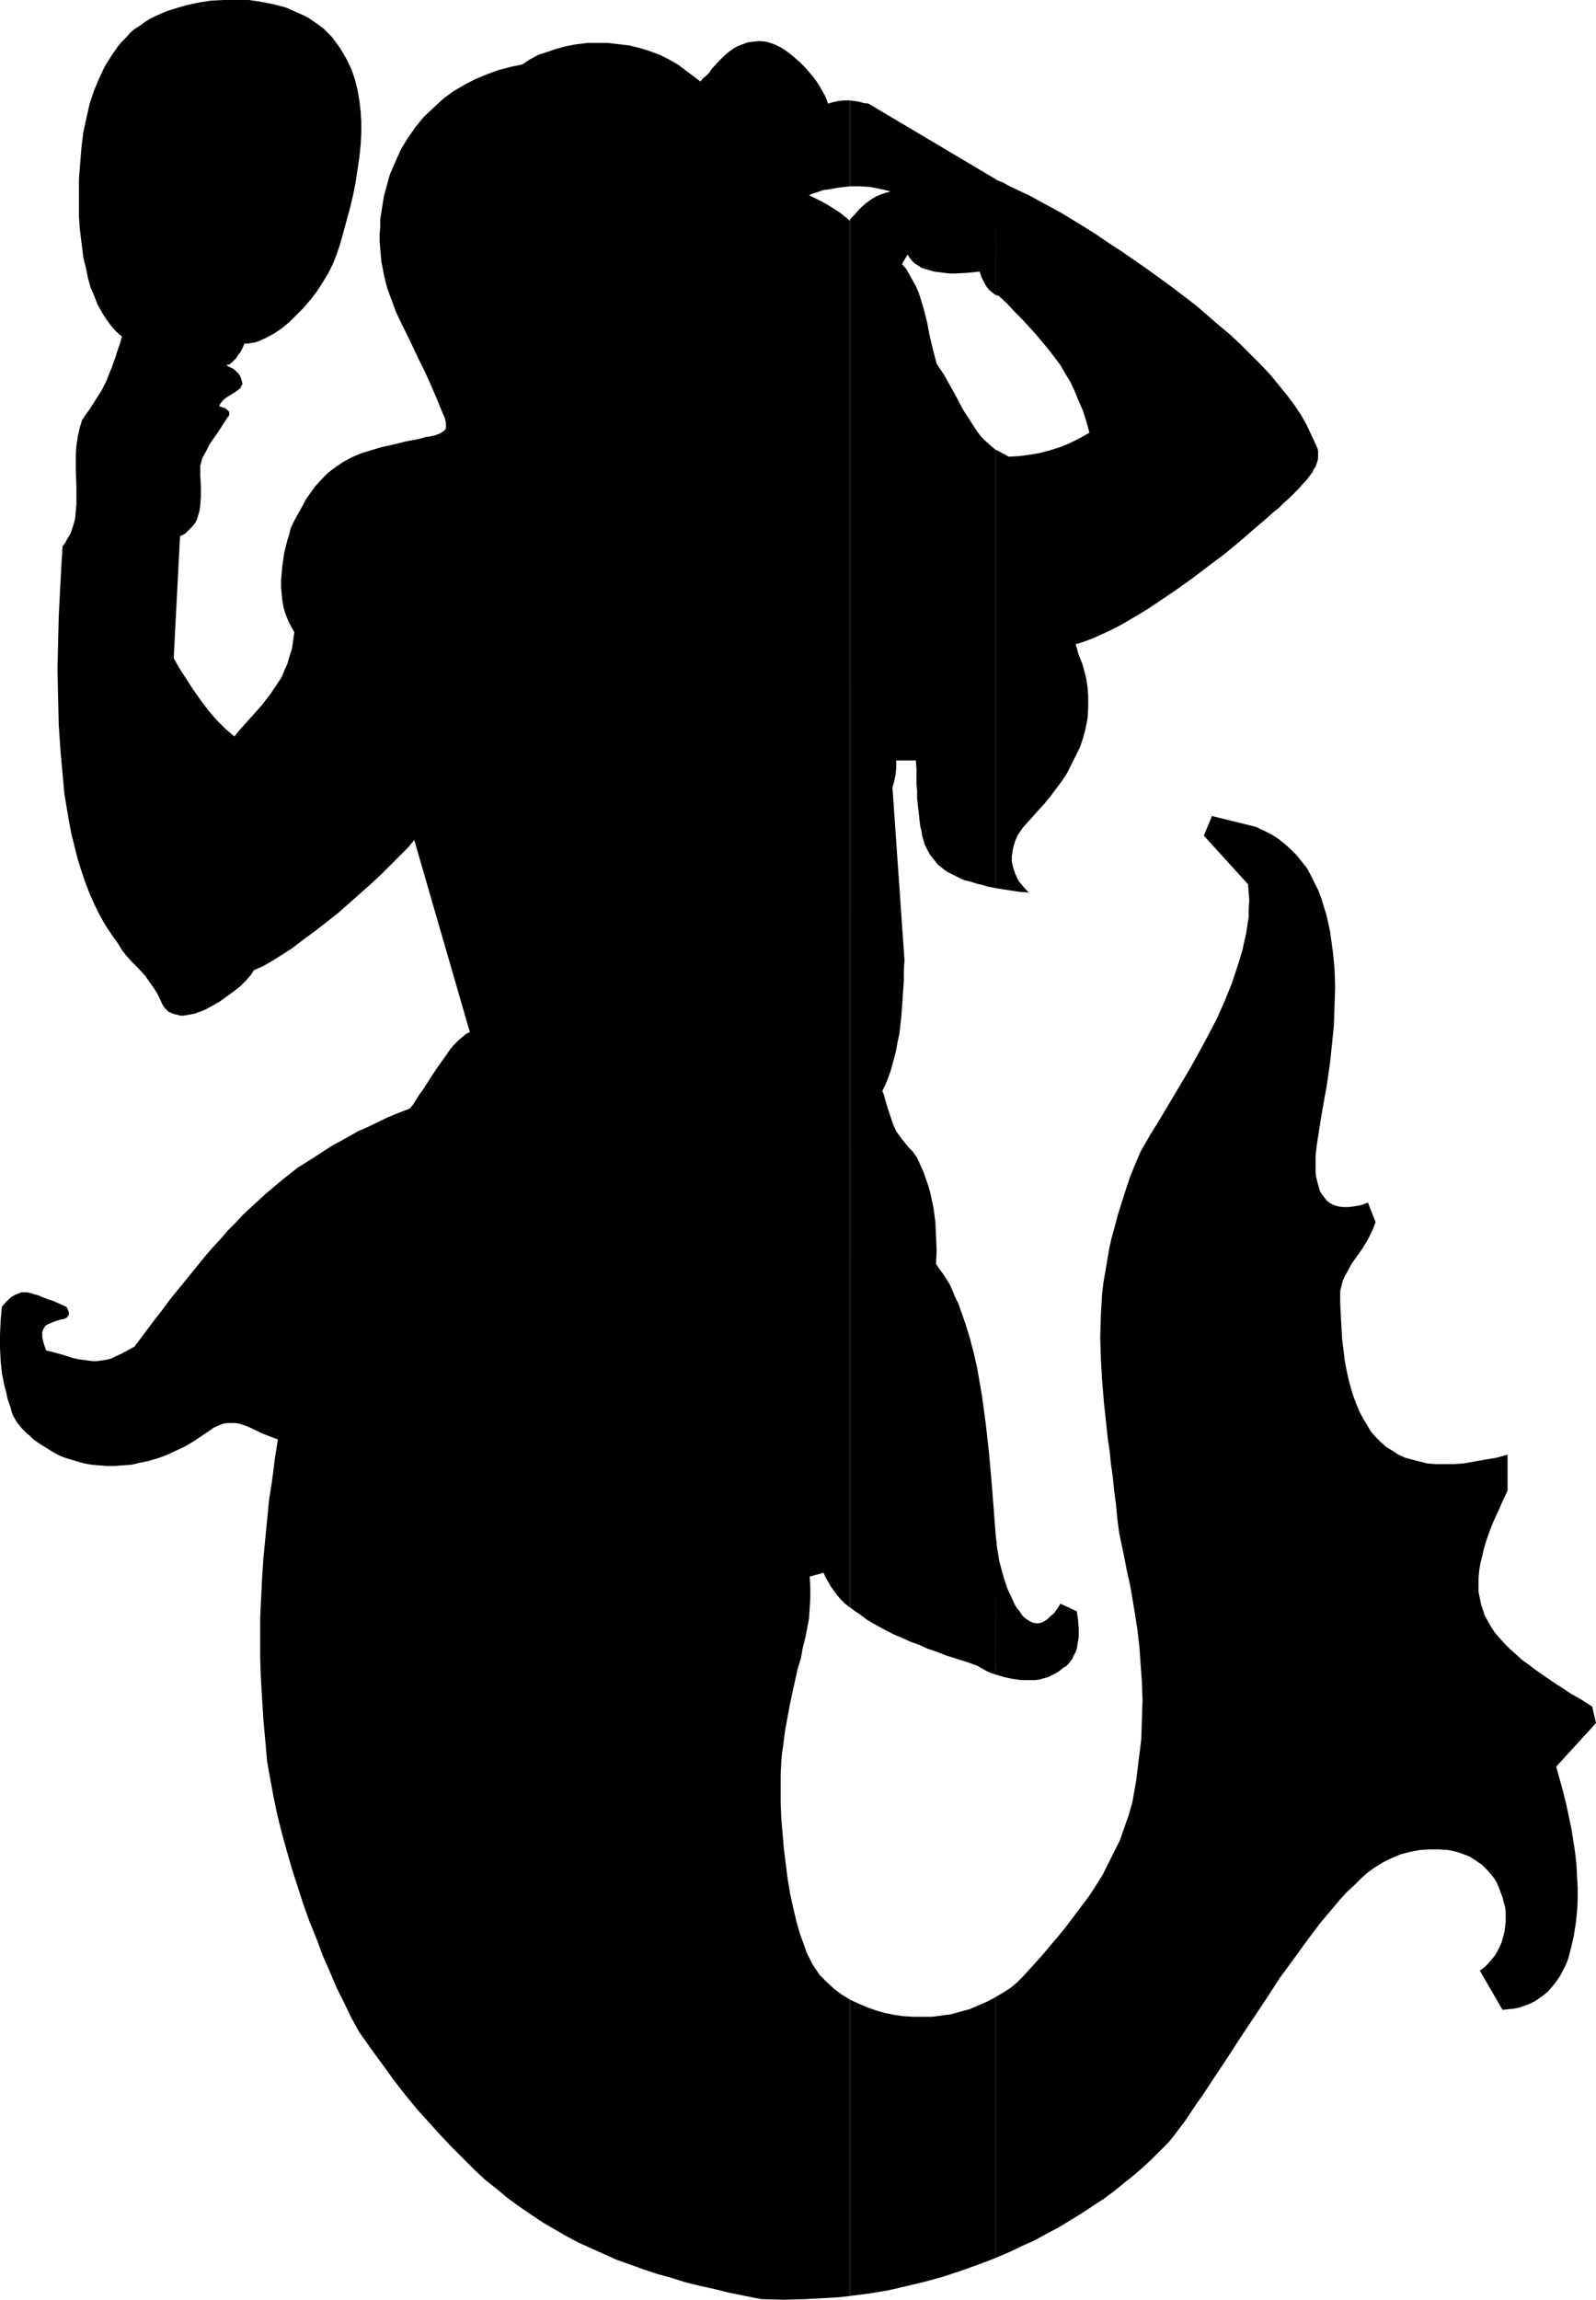
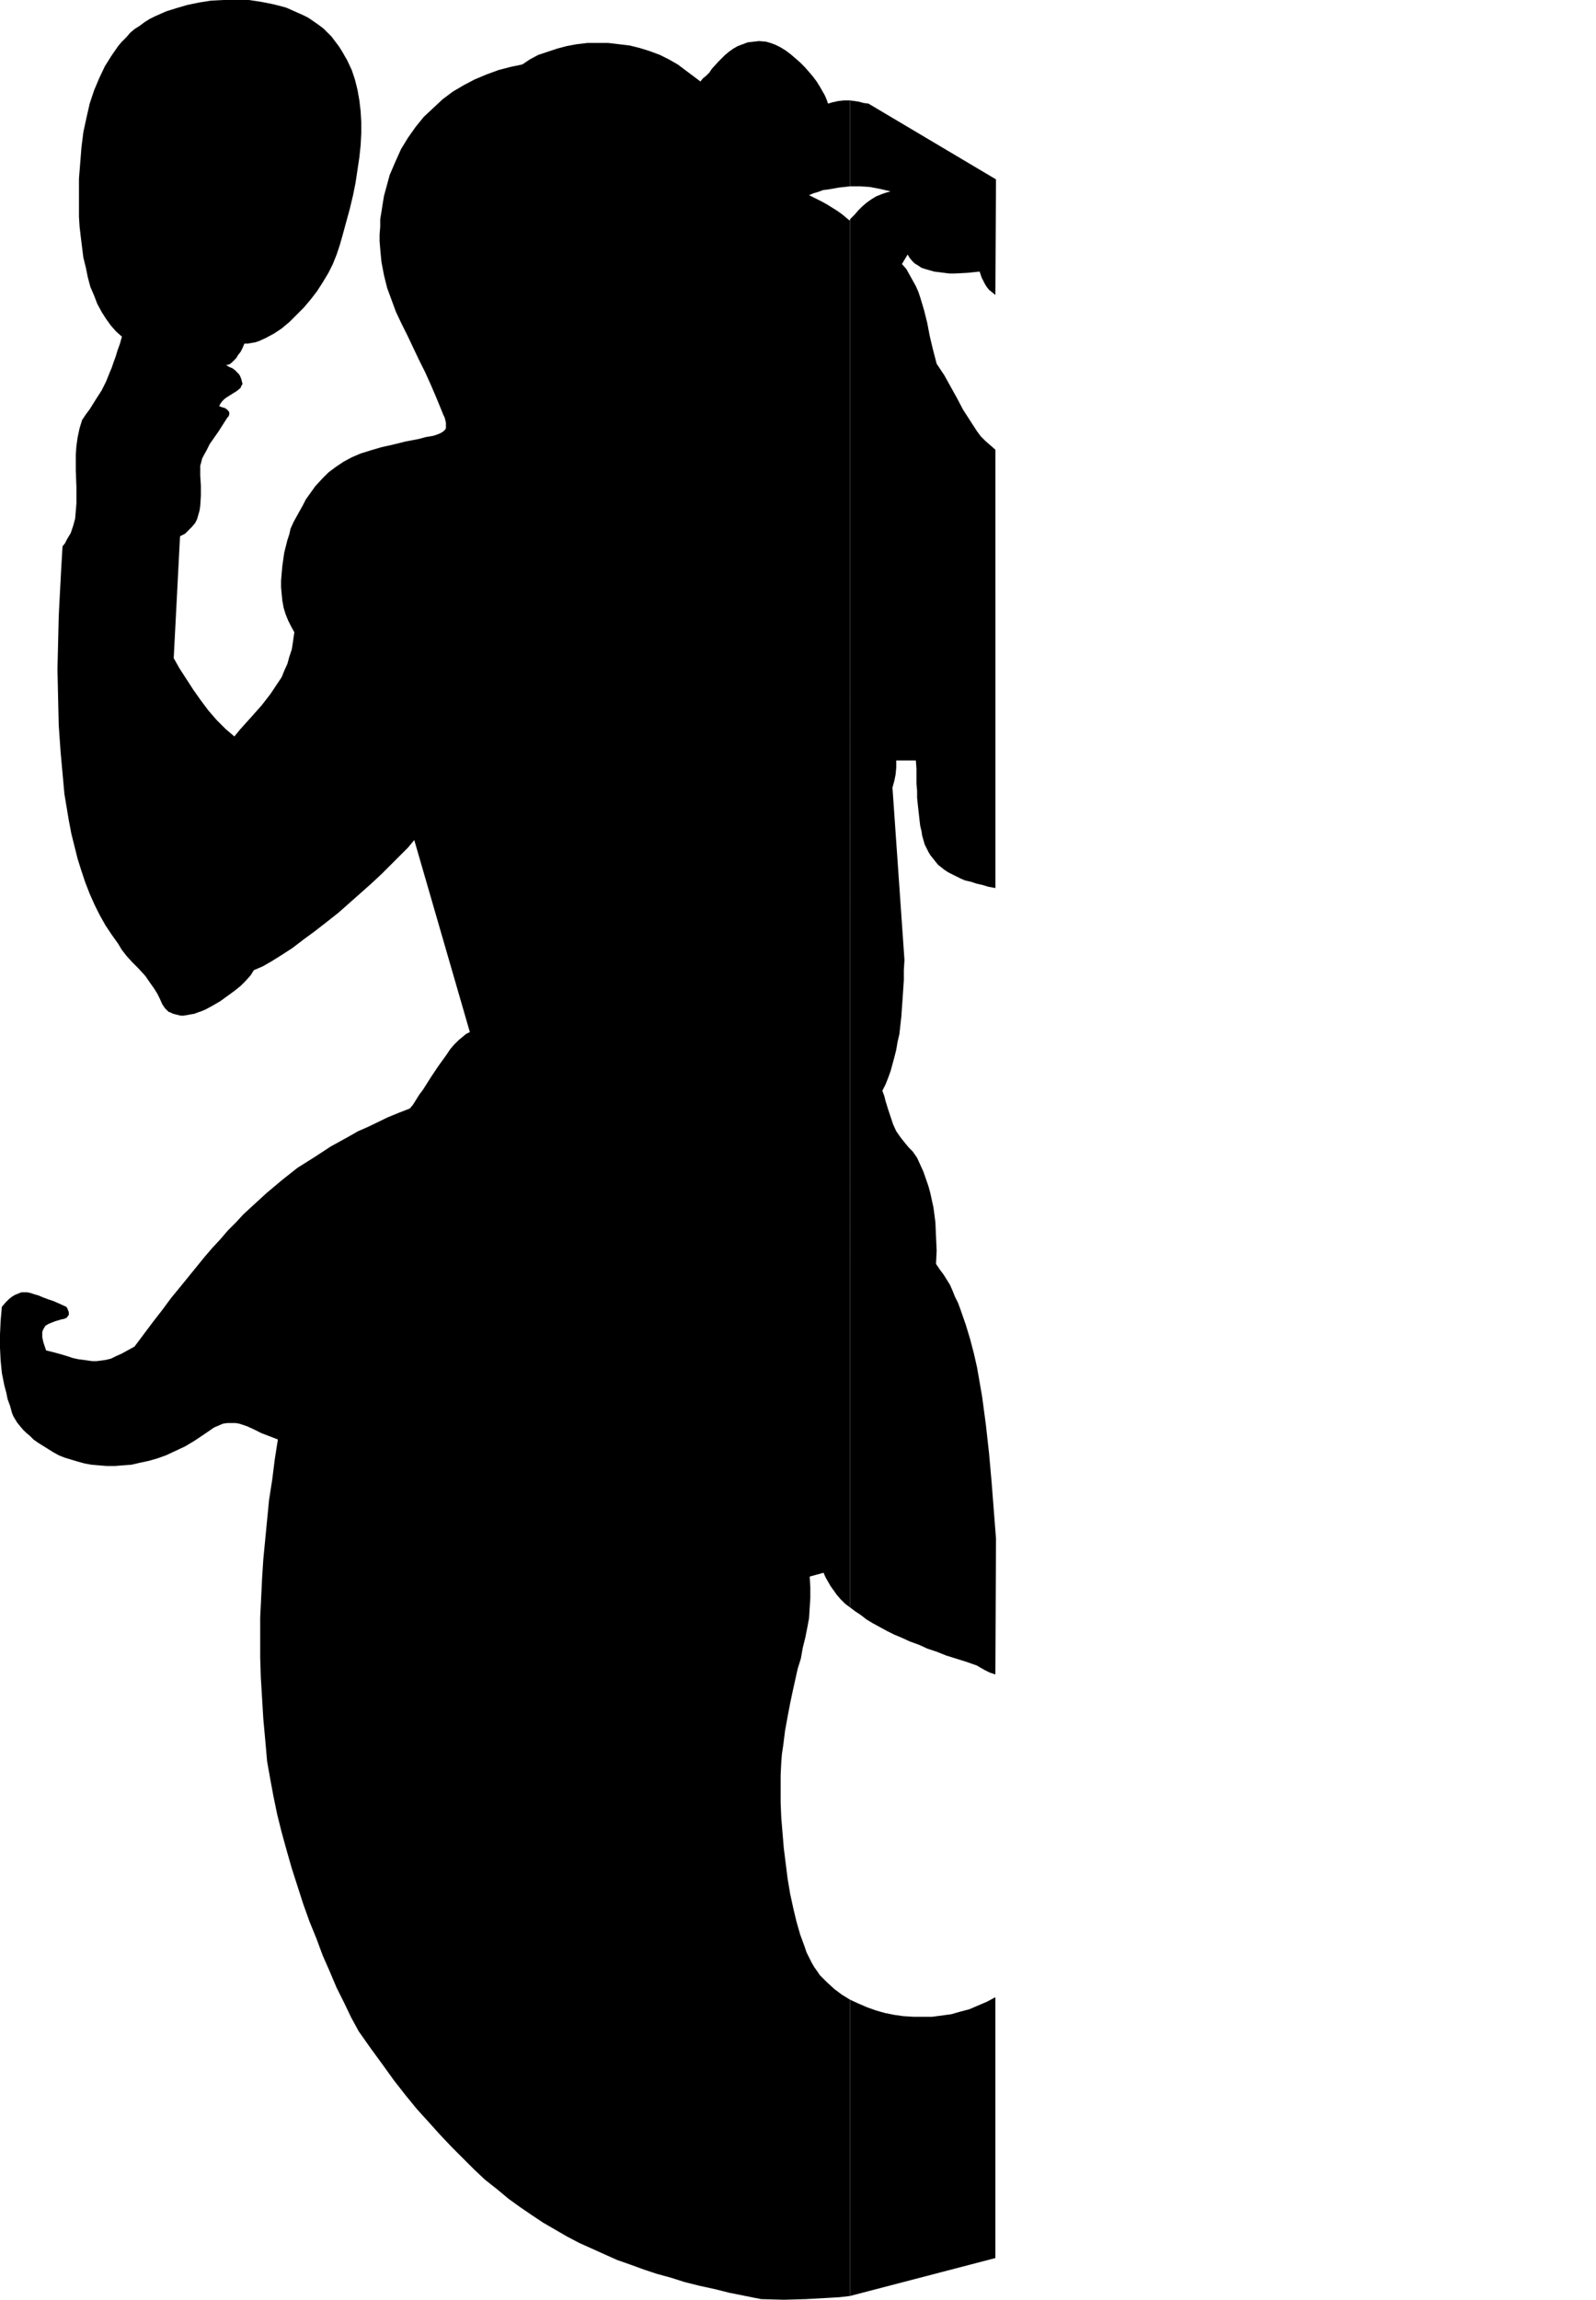
<svg xmlns="http://www.w3.org/2000/svg" xmlns:ns1="http://sodipodi.sourceforge.net/DTD/sodipodi-0.dtd" xmlns:ns2="http://www.inkscape.org/namespaces/inkscape" version="1.0" width="108.055mm" height="155.668mm" id="svg6" ns1:docname="Mermaid 1.wmf">
  <ns1:namedview id="namedview6" pagecolor="#ffffff" bordercolor="#000000" borderopacity="0.25" ns2:showpageshadow="2" ns2:pageopacity="0.0" ns2:pagecheckerboard="0" ns2:deskcolor="#d1d1d1" ns2:document-units="mm" />
  <defs id="defs1">
    <pattern id="WMFhbasepattern" patternUnits="userSpaceOnUse" width="6" height="6" x="0" y="0" />
  </defs>
-   <path style="fill:#000000;fill-opacity:1;fill-rule:evenodd;stroke:none" d="m 254.702,510.951 v 66.737 l 3.394,-1.454 3.394,-1.616 3.232,-1.454 3.232,-1.778 3.071,-1.616 2.909,-1.778 2.909,-1.778 2.909,-1.939 2.747,-1.778 2.586,-1.939 2.586,-2.101 2.424,-1.939 2.424,-2.101 2.263,-2.101 2.101,-2.101 2.101,-2.101 1.455,-1.778 1.455,-1.939 1.455,-1.939 2.909,-4.363 1.616,-2.262 3.071,-4.686 3.232,-4.848 3.232,-5.009 6.788,-10.18 3.232,-5.009 3.555,-4.848 3.394,-4.686 3.394,-4.525 1.778,-2.101 1.778,-2.101 1.616,-1.939 1.778,-1.939 1.778,-1.616 1.778,-1.778 1.616,-1.454 1.778,-1.293 2.101,-1.293 2.263,-1.131 2.263,-0.97 2.424,-0.646 2.586,-0.485 2.424,-0.162 h 2.424 l 2.424,0.162 2.263,0.485 2.263,0.808 1.131,0.485 0.97,0.646 0.97,0.646 0.97,0.646 0.808,0.808 0.808,0.808 0.808,0.97 0.808,0.97 0.646,1.131 0.485,1.131 0.485,1.293 0.485,1.293 0.323,1.293 0.323,1.131 0.162,1.293 v 1.293 1.293 l -0.162,1.293 -0.162,1.293 -0.323,1.131 -0.323,1.293 -0.485,1.131 -0.646,1.293 -0.646,1.131 -0.808,0.97 -0.97,1.131 -0.97,0.97 -1.131,0.808 5.818,10.019 1.616,-0.162 1.455,-0.162 1.455,-0.323 1.293,-0.485 1.293,-0.485 1.293,-0.646 1.131,-0.808 1.131,-0.808 0.97,-0.808 0.97,-1.131 0.808,-0.97 0.808,-1.131 0.808,-1.293 0.646,-1.293 0.646,-1.293 0.485,-1.293 0.808,-3.07 0.646,-2.909 0.485,-3.07 0.323,-3.07 0.162,-2.909 v -3.07 l -0.162,-3.07 -0.162,-2.909 -0.323,-3.07 -0.485,-3.07 -0.485,-3.07 -0.646,-3.07 -0.646,-3.07 -0.808,-3.232 -1.778,-6.464 10.182,-11.15 -0.97,-4.201 -2.747,-1.778 -2.586,-1.454 -2.424,-1.616 -2.263,-1.454 -2.101,-1.454 -2.101,-1.454 -1.939,-1.454 -1.778,-1.293 -1.616,-1.454 -1.455,-1.293 -1.455,-1.454 -1.293,-1.454 -1.131,-1.293 -0.97,-1.454 -0.808,-1.454 -0.808,-1.454 -0.485,-1.454 -0.485,-1.454 -0.323,-1.616 -0.323,-1.616 v -1.778 -1.616 l 0.162,-1.939 0.323,-1.939 0.485,-1.939 0.485,-2.101 0.646,-2.101 0.808,-2.262 0.97,-2.424 1.131,-2.424 1.131,-2.585 1.293,-2.747 v -9.211 l -2.909,0.808 -2.909,0.485 -2.747,0.485 -2.747,0.485 -2.424,0.162 h -2.424 -2.263 l -2.101,-0.162 -1.939,-0.485 -1.939,-0.485 -1.778,-0.485 -1.778,-0.808 -1.455,-0.97 -1.616,-0.97 -1.293,-1.131 -1.293,-1.293 -1.293,-1.454 -0.97,-1.616 -0.97,-1.616 -0.97,-1.778 -0.808,-1.939 -0.808,-2.101 -0.646,-2.101 -0.646,-2.424 -0.485,-2.262 -0.485,-2.585 -0.323,-2.747 -0.323,-2.585 -0.162,-2.909 -0.162,-3.07 -0.162,-3.07 v -3.232 l 0.323,-1.293 0.323,-1.293 0.485,-1.131 0.646,-1.131 1.131,-2.101 2.747,-3.878 1.293,-2.101 1.131,-2.262 0.485,-1.131 0.485,-1.293 -1.939,-5.009 -1.778,0.646 -1.778,0.323 -1.455,0.162 h -1.455 l -1.131,-0.162 -1.131,-0.323 -0.97,-0.485 -0.808,-0.646 -0.646,-0.808 -0.646,-0.808 -0.485,-0.808 -0.323,-1.131 -0.323,-1.131 -0.323,-1.293 -0.162,-1.293 v -1.293 -2.909 l 0.323,-2.909 0.485,-3.07 0.485,-3.07 0.485,-2.909 0.485,-2.747 0.485,-2.585 0.162,-1.131 0.162,-0.97 0.646,-4.525 0.485,-4.686 0.485,-4.848 0.162,-4.848 0.162,-4.848 -0.162,-4.848 -0.485,-4.686 -0.323,-2.262 -0.323,-2.424 -0.485,-2.262 -0.485,-2.101 -0.646,-2.101 -0.646,-2.101 -0.808,-2.101 -0.97,-1.939 -0.97,-1.939 -0.97,-1.778 -1.293,-1.616 -1.293,-1.616 -1.455,-1.454 -1.616,-1.454 -1.616,-1.293 -1.778,-1.131 -1.939,-0.97 -2.101,-0.97 -11.151,-2.747 -2.101,5.009 11.313,12.443 0.162,2.101 0.162,2.101 -0.162,2.101 v 2.101 l -0.323,2.101 -0.323,2.101 -0.485,2.101 -0.485,2.262 -1.293,4.201 -1.455,4.363 -1.778,4.363 -1.939,4.363 -2.263,4.363 -2.263,4.201 -2.424,4.363 -2.586,4.363 -5.01,8.403 -2.586,4.201 -2.424,4.201 -1.455,3.393 -1.293,3.232 -1.131,3.393 -0.97,3.07 -0.97,3.07 -0.808,3.07 -0.808,2.909 -0.646,2.909 -0.485,2.909 -0.485,2.909 -0.485,2.747 -0.323,2.747 -0.323,5.494 -0.162,5.656 0.162,5.494 0.323,5.656 0.485,5.817 0.646,5.979 0.323,3.07 0.485,3.232 0.323,3.232 0.485,3.393 0.323,3.393 0.485,3.555 0.323,3.555 0.485,3.717 0.646,3.07 0.646,3.07 0.646,3.393 0.808,3.555 0.646,3.717 0.646,3.878 0.646,4.201 0.485,4.201 0.323,4.525 0.323,4.525 0.162,4.686 -0.162,5.009 -0.162,5.009 -0.646,5.171 -0.646,5.333 -0.485,2.747 -0.485,2.747 -0.97,3.393 -1.131,3.232 -1.131,3.232 -1.455,2.909 -1.455,2.909 -1.455,2.909 -1.616,2.585 -1.778,2.747 -1.939,2.585 -1.939,2.585 -1.939,2.585 -2.101,2.585 -4.364,5.171 -4.687,5.171 -1.616,1.616 -1.778,1.454 -1.778,1.131 z" id="path1" />
-   <path style="fill:#000000;fill-opacity:1;fill-rule:evenodd;stroke:none" d="m 254.702,393.636 v 34.742 l 2.101,0.646 2.263,0.485 2.263,0.323 h 2.424 1.131 l 1.131,-0.162 1.131,-0.323 1.131,-0.323 0.97,-0.485 0.97,-0.485 0.97,-0.646 0.97,-0.808 0.646,-0.323 0.646,-0.646 0.485,-0.646 0.485,-0.646 0.323,-0.808 0.485,-0.808 0.323,-0.97 0.162,-0.97 0.323,-1.939 v -2.101 l -0.162,-2.262 -0.323,-2.262 -4.202,-1.939 -0.808,1.293 -0.808,1.131 -0.97,0.808 -0.808,0.808 -0.808,0.485 -0.646,0.323 -0.808,0.162 h -0.646 l -0.808,-0.162 -0.646,-0.323 -0.808,-0.485 -0.646,-0.485 -0.646,-0.646 -0.485,-0.808 -0.646,-0.808 -0.646,-0.97 -0.97,-2.101 -0.97,-2.101 -0.808,-2.424 -0.646,-2.262 -0.646,-2.424 -0.323,-2.101 -0.162,-0.97 -0.162,-0.97 v -0.808 l -0.162,-0.808 z" id="path2" />
-   <path style="fill:#000000;fill-opacity:1;fill-rule:evenodd;stroke:none" d="m 254.702,115.053 v 112.144 l 1.939,0.323 2.101,0.323 2.101,0.323 2.424,0.162 -0.97,-0.97 -0.808,-0.97 -0.808,-0.97 -0.485,-0.97 -0.485,-1.131 -0.323,-0.97 -0.323,-1.131 -0.162,-0.97 v -1.131 l 0.162,-0.97 0.162,-1.131 0.323,-1.131 0.323,-0.97 0.485,-1.131 0.646,-0.97 0.646,-0.97 1.293,-1.454 1.455,-1.616 1.455,-1.616 1.455,-1.616 1.455,-1.778 1.455,-1.939 1.455,-1.939 1.293,-1.939 1.131,-2.262 1.131,-2.262 1.131,-2.262 0.808,-2.424 0.646,-2.424 0.485,-2.585 0.162,-2.747 V 178.235 l -0.162,-2.424 -0.323,-2.101 -0.485,-1.939 -0.485,-1.778 -0.646,-1.616 -0.485,-1.293 -0.323,-1.293 -0.323,-0.97 1.616,-0.485 1.778,-0.646 1.616,-0.646 1.778,-0.808 1.778,-0.808 1.939,-0.97 1.778,-0.97 1.939,-1.131 4.04,-2.424 3.879,-2.585 4.04,-2.747 4.04,-2.909 4.04,-3.07 3.879,-2.909 3.717,-3.07 3.555,-3.07 3.394,-2.909 1.616,-1.454 1.616,-1.293 1.293,-1.293 1.455,-1.293 1.293,-1.293 1.131,-1.131 0.808,-0.97 0.808,-0.808 0.646,-0.808 0.485,-0.646 0.646,-0.808 0.323,-0.808 0.485,-0.646 0.485,-1.454 0.162,-0.646 v -0.646 -0.646 -0.646 l -0.162,-0.646 -0.485,-1.131 -1.131,-2.424 -1.131,-2.424 -1.455,-2.585 -1.616,-2.424 -1.939,-2.585 -2.101,-2.585 -2.101,-2.585 -2.424,-2.585 -2.586,-2.585 -2.586,-2.585 -2.747,-2.585 -2.909,-2.424 -5.98,-5.171 -6.141,-4.686 -6.465,-4.686 -6.303,-4.363 -3.232,-2.101 -3.071,-2.101 -3.071,-1.939 -2.909,-1.778 -2.909,-1.778 -2.909,-1.616 -2.747,-1.454 -2.586,-1.454 -2.424,-1.131 -2.424,-1.131 -2.101,-1.131 -1.939,-0.808 v 29.571 h 0.323 l 0.162,0.162 h 0.323 l 2.101,1.939 1.939,2.101 1.939,1.939 1.778,1.939 1.778,1.939 1.616,1.939 1.616,1.939 1.616,2.101 1.455,1.939 1.293,2.262 1.293,2.101 1.131,2.424 0.97,2.424 1.131,2.585 0.808,2.585 0.808,2.909 -2.586,1.454 -2.586,1.293 -2.424,0.97 -2.586,0.808 -2.424,0.646 -2.747,0.485 -2.586,0.323 -2.747,0.162 -0.808,-0.485 -0.97,-0.485 -0.808,-0.485 z" id="path3" />
  <path style="fill:#000000;fill-opacity:1;fill-rule:evenodd;stroke:none" d="m 254.702,75.463 0.162,-29.571 -32.646,-19.391 -1.293,-0.162 -1.131,-0.323 -2.263,-0.323 V 47.669 h 2.586 l 2.424,0.162 2.586,0.485 2.747,0.646 -1.131,0.323 -0.97,0.323 -0.808,0.323 -0.808,0.323 -1.293,0.808 -1.131,0.808 -1.131,0.97 -0.97,0.97 -0.97,1.131 -1.131,1.131 V 411.249 l 1.293,0.97 1.455,0.97 1.455,1.131 1.616,0.97 1.778,0.97 1.778,0.97 1.939,0.97 1.939,0.808 2.101,0.97 2.263,0.808 2.101,0.97 2.424,0.808 2.424,0.97 2.586,0.808 2.586,0.808 2.747,0.97 0.808,0.485 1.131,0.646 1.293,0.646 1.455,0.485 0.162,-34.742 -1.131,-14.543 -0.646,-7.272 -0.808,-7.272 -0.97,-7.272 -0.646,-3.717 -0.646,-3.717 -0.808,-3.555 -0.97,-3.717 -1.131,-3.717 -1.293,-3.717 -0.646,-1.778 -0.808,-1.616 -0.646,-1.616 -0.646,-1.454 -1.616,-2.585 -0.97,-1.293 -0.97,-1.454 0.162,-3.393 -0.162,-3.555 -0.162,-3.717 -0.485,-3.717 -0.808,-3.717 -0.485,-1.778 -1.293,-3.717 -0.808,-1.778 -0.808,-1.778 -1.131,-1.616 -0.97,-0.97 -0.808,-0.97 -0.646,-0.808 -0.646,-0.808 -1.131,-1.616 -0.808,-1.778 -0.646,-1.939 -0.646,-1.939 -0.646,-2.101 -0.323,-1.293 -0.485,-1.293 0.808,-1.616 0.646,-1.616 0.646,-1.778 0.485,-1.778 0.485,-1.778 0.485,-1.939 0.323,-1.939 0.485,-2.101 0.485,-4.363 0.162,-2.262 0.162,-2.262 0.162,-2.424 0.162,-2.424 v -2.585 l 0.162,-2.585 -3.071,-44.114 0.485,-1.778 0.323,-1.616 0.162,-1.778 v -1.778 h 5.01 l 0.162,2.101 v 1.939 1.939 l 0.162,1.778 v 1.778 l 0.162,1.616 0.162,1.454 0.162,1.454 0.162,1.454 0.162,1.293 0.323,1.293 0.162,1.131 0.323,1.131 0.323,1.131 0.97,1.939 0.485,0.808 0.646,0.808 0.646,0.808 0.646,0.808 0.808,0.646 0.808,0.646 0.97,0.646 0.97,0.485 0.97,0.485 1.293,0.646 1.131,0.485 1.455,0.323 1.455,0.485 1.455,0.323 1.616,0.485 1.778,0.323 V 115.053 l -1.293,-1.131 -1.293,-1.131 -1.131,-1.131 -0.97,-1.293 -1.778,-2.747 -1.778,-2.747 -1.616,-3.07 -1.616,-2.909 -1.616,-2.909 -1.939,-2.909 -0.97,-3.717 -0.808,-3.393 -0.646,-3.393 -0.808,-3.232 -0.97,-3.232 -0.485,-1.454 -0.646,-1.454 -0.808,-1.454 -0.808,-1.454 -0.808,-1.454 -1.131,-1.293 1.455,-2.424 0.485,0.808 0.646,0.808 0.646,0.646 0.808,0.485 0.97,0.646 0.97,0.323 1.131,0.323 1.131,0.323 1.293,0.162 1.293,0.162 1.293,0.162 h 1.455 l 3.071,-0.162 3.232,-0.323 0.485,1.454 0.808,1.616 0.485,0.808 0.646,0.808 0.808,0.646 z" id="path4" />
-   <path style="fill:#000000;fill-opacity:1;fill-rule:evenodd;stroke:none" d="m 254.702,577.688 v -66.737 l -2.101,1.131 -2.263,0.97 -2.263,0.97 -2.424,0.646 -2.263,0.646 -2.424,0.323 -2.424,0.323 h -2.586 -2.263 l -2.586,-0.162 -2.263,-0.323 -2.424,-0.485 -2.263,-0.646 -2.263,-0.808 -2.263,-0.97 -2.101,-0.97 v 75.786 l 5.01,-0.646 4.848,-0.808 4.848,-1.131 4.687,-1.131 4.687,-1.293 4.364,-1.454 4.525,-1.616 z" id="path5" />
+   <path style="fill:#000000;fill-opacity:1;fill-rule:evenodd;stroke:none" d="m 254.702,577.688 v -66.737 l -2.101,1.131 -2.263,0.97 -2.263,0.97 -2.424,0.646 -2.263,0.646 -2.424,0.323 -2.424,0.323 h -2.586 -2.263 l -2.586,-0.162 -2.263,-0.323 -2.424,-0.485 -2.263,-0.646 -2.263,-0.808 -2.263,-0.97 -2.101,-0.97 v 75.786 z" id="path5" />
  <path style="fill:#000000;fill-opacity:1;fill-rule:evenodd;stroke:none" d="M 217.531,47.669 V 25.693 h -1.616 l -1.455,0.162 -1.455,0.323 -1.131,0.323 -0.323,-0.97 -0.485,-1.131 -0.646,-1.131 -0.646,-1.131 -0.808,-1.293 -0.97,-1.293 -0.97,-1.131 -1.131,-1.293 -1.131,-1.131 -1.293,-1.131 -1.131,-0.97 -1.293,-0.97 -1.293,-0.808 -1.293,-0.646 -1.293,-0.485 -1.131,-0.323 -1.778,-0.162 -1.455,0.162 -1.455,0.162 -1.293,0.485 -1.293,0.485 -1.131,0.646 -1.131,0.808 -0.97,0.808 -1.778,1.778 -1.616,1.778 -0.646,0.97 -0.808,0.808 -0.808,0.646 -0.646,0.808 -5.818,-4.363 -2.263,-1.293 -2.263,-1.131 -2.586,-0.97 -2.586,-0.808 -2.586,-0.646 -2.747,-0.323 -2.747,-0.323 h -2.747 -2.586 l -2.747,0.323 -2.586,0.485 -2.424,0.646 -2.424,0.808 -2.424,0.808 -2.101,1.131 -1.939,1.293 -3.071,0.646 -3.071,0.808 -3.071,1.131 -3.071,1.293 -2.747,1.454 -2.747,1.616 -2.586,1.939 -2.424,2.262 -2.424,2.262 -2.101,2.585 -1.939,2.747 -1.778,2.909 -1.455,3.232 -1.455,3.393 -0.485,1.778 -0.97,3.555 -0.323,1.939 -0.323,2.101 -0.323,1.939 v 1.939 l -0.162,1.939 v 1.778 l 0.162,1.939 0.162,1.778 0.162,1.616 0.646,3.393 0.808,3.232 1.131,3.07 1.131,3.07 1.455,3.07 1.455,2.909 1.455,3.07 1.455,3.07 1.616,3.232 1.455,3.232 1.455,3.393 1.455,3.555 0.323,0.808 0.323,0.646 0.162,0.646 0.162,0.646 v 0.485 0.485 0.485 l -0.162,0.323 -0.485,0.485 -0.808,0.485 -0.808,0.323 -0.97,0.323 -1.939,0.323 -1.778,0.485 -3.394,0.646 -3.232,0.808 -2.909,0.646 -2.747,0.808 -2.586,0.808 -2.263,0.97 -2.101,1.131 -1.939,1.293 -1.939,1.454 -1.616,1.616 -1.778,1.939 -1.616,2.262 -0.808,1.131 -0.646,1.293 -0.808,1.454 -0.808,1.454 -0.808,1.454 -0.808,1.778 -0.323,1.454 -0.485,1.454 -0.808,3.232 -0.485,3.393 -0.162,1.778 -0.162,1.939 v 1.778 l 0.162,1.778 0.162,1.616 0.323,1.778 0.485,1.616 0.646,1.616 0.808,1.616 0.808,1.454 -0.323,2.262 -0.323,2.101 -0.646,1.939 -0.485,1.778 -0.808,1.778 -0.646,1.616 -0.97,1.454 -0.97,1.454 -0.97,1.454 -1.131,1.454 -1.131,1.454 -1.293,1.454 -1.293,1.454 -1.455,1.616 -1.455,1.616 -1.455,1.778 -1.131,-0.97 -1.131,-0.97 -2.263,-2.262 -2.101,-2.424 -1.939,-2.585 -1.939,-2.747 -1.778,-2.747 -1.778,-2.747 -1.455,-2.585 1.616,-31.187 1.293,-0.646 0.97,-0.97 0.808,-0.808 0.808,-0.97 0.485,-0.97 0.323,-1.131 0.323,-1.131 0.162,-1.131 0.162,-2.585 v -2.585 l -0.162,-2.585 v -2.585 l 0.162,-0.485 0.162,-0.646 0.162,-0.646 0.323,-0.646 0.808,-1.454 0.808,-1.616 1.131,-1.616 1.131,-1.616 2.263,-3.555 0.323,-0.323 0.162,-0.485 V 105.519 l -0.162,-0.323 -0.485,-0.485 -0.485,-0.323 -0.646,-0.162 -0.808,-0.323 0.323,-0.646 0.485,-0.646 0.485,-0.485 0.646,-0.485 1.293,-0.808 1.293,-0.808 0.97,-0.808 0.162,-0.485 0.323,-0.485 -0.162,-0.646 -0.162,-0.646 -0.323,-0.808 -0.323,-0.485 -0.485,-0.485 -0.485,-0.485 -0.646,-0.485 -0.808,-0.323 -0.808,-0.485 0.808,-0.162 0.646,-0.485 0.485,-0.485 0.646,-0.646 0.485,-0.808 0.646,-0.808 0.485,-0.97 0.485,-1.131 h 0.808 l 0.97,-0.162 0.97,-0.162 0.97,-0.323 1.778,-0.808 2.101,-1.131 1.939,-1.293 1.939,-1.616 1.778,-1.778 1.939,-1.939 1.778,-2.101 1.616,-2.101 1.455,-2.262 1.455,-2.424 1.131,-2.262 0.97,-2.424 0.808,-2.424 0.646,-2.262 0.97,-3.555 0.97,-3.555 0.808,-3.393 0.646,-3.232 0.485,-3.232 0.485,-3.232 0.323,-3.07 0.162,-3.07 v -2.909 L 92.281,28.44 91.958,25.693 91.473,22.946 90.827,20.36 90.018,17.937 88.887,15.513 87.594,13.25 86.786,11.958 85.817,10.665 84.847,9.372 83.716,8.241 82.746,7.272 81.453,6.302 78.867,4.525 77.574,3.878 76.12,3.232 74.665,2.585 73.211,1.939 70.14,1.131 66.908,0.485 63.676,0 H 60.443 57.211 L 53.979,0.162 50.908,0.646 47.837,1.293 45.09,2.101 42.504,2.909 41.05,3.555 39.595,4.201 38.302,4.848 37.009,5.656 35.716,6.625 34.424,7.433 33.292,8.403 32.323,9.534 l -1.131,1.131 -0.97,1.131 -1.778,2.585 -1.616,2.585 -1.455,3.07 -1.293,3.07 -1.131,3.393 -0.808,3.555 -0.808,3.717 -0.485,3.878 -0.323,4.04 -0.323,4.04 v 4.363 2.585 2.747 l 0.162,2.585 0.323,2.747 0.323,2.585 0.323,2.585 0.646,2.585 0.485,2.424 0.646,2.424 0.97,2.262 0.808,2.101 1.131,2.101 1.131,1.778 1.293,1.778 1.293,1.454 1.455,1.293 -0.485,1.778 -0.646,1.778 -0.485,1.616 -0.485,1.293 -0.485,1.454 -0.485,1.131 -0.97,2.424 -1.131,2.262 -1.455,2.262 -0.808,1.293 -0.808,1.293 -0.97,1.293 -0.97,1.454 -0.646,2.101 -0.485,2.262 -0.323,2.262 -0.162,2.101 v 4.201 l 0.162,4.201 v 4.201 l -0.162,1.939 -0.162,1.939 -0.485,1.778 -0.646,1.939 -0.97,1.616 -0.485,0.97 -0.646,0.808 -0.162,2.747 -0.162,2.747 -0.162,3.07 -0.162,3.07 -0.162,3.07 -0.162,3.232 -0.162,6.787 -0.162,6.787 0.162,7.11 0.162,7.11 0.485,6.948 0.646,7.11 0.323,3.555 1.131,6.787 0.646,3.393 0.808,3.232 0.808,3.232 0.97,3.07 0.97,2.909 1.131,2.909 1.293,2.909 1.293,2.585 1.455,2.585 1.616,2.424 1.616,2.262 0.485,0.808 0.485,0.808 1.131,1.454 1.455,1.616 1.616,1.616 1.778,1.939 1.455,2.101 0.808,1.131 0.808,1.293 0.646,1.293 0.646,1.454 0.323,0.485 0.323,0.485 0.485,0.485 0.485,0.485 0.485,0.162 0.646,0.323 0.646,0.162 0.646,0.162 0.646,0.162 h 0.808 l 1.778,-0.323 0.97,-0.162 0.808,-0.323 0.97,-0.323 1.131,-0.485 1.778,-0.97 1.939,-1.131 1.778,-1.293 1.778,-1.293 1.616,-1.293 1.293,-1.293 1.293,-1.454 0.808,-1.293 1.131,-0.485 1.131,-0.485 1.131,-0.646 1.131,-0.646 1.293,-0.808 1.293,-0.808 2.747,-1.778 2.747,-2.101 3.071,-2.262 2.909,-2.262 3.071,-2.424 5.656,-5.009 2.909,-2.585 2.586,-2.424 2.424,-2.424 2.263,-2.262 0.97,-0.97 0.97,-0.97 0.808,-0.97 0.808,-0.97 14.222,49.124 -0.97,0.485 -0.97,0.808 -0.97,0.808 -1.131,1.131 -0.97,1.131 -0.97,1.454 -2.101,2.909 -1.939,2.909 -1.939,3.07 -0.97,1.293 -0.808,1.293 -0.808,1.293 -0.808,0.97 -2.909,1.131 -2.747,1.131 -5.01,2.424 -2.586,1.131 -2.263,1.293 -4.687,2.585 -4.202,2.747 -4.364,2.747 -3.879,3.07 -4.04,3.393 -3.879,3.555 -2.101,1.939 -1.778,1.939 -2.101,2.101 -1.939,2.262 -2.101,2.262 -1.939,2.262 -2.101,2.585 -2.101,2.585 -2.101,2.585 -2.263,2.747 -2.263,3.07 -2.263,2.909 -2.424,3.232 -2.424,3.232 -1.778,0.97 -1.455,0.808 -1.455,0.646 -1.293,0.646 -1.293,0.323 -1.131,0.162 -1.293,0.162 h -1.131 l -1.131,-0.162 -1.131,-0.162 -1.293,-0.162 -1.455,-0.323 -1.455,-0.485 -1.616,-0.485 -1.778,-0.485 -1.939,-0.485 -0.323,-0.97 -0.323,-0.97 -0.162,-0.646 -0.162,-0.808 v -0.646 -0.646 l 0.162,-0.485 0.162,-0.323 0.485,-0.808 0.808,-0.485 0.808,-0.323 0.808,-0.323 1.616,-0.485 0.808,-0.162 0.646,-0.323 0.323,-0.485 0.162,-0.162 v -0.808 l -0.162,-0.323 -0.162,-0.485 -0.323,-0.485 -1.778,-0.808 -1.455,-0.646 -1.455,-0.485 -1.293,-0.485 -1.131,-0.485 -1.131,-0.323 -0.97,-0.323 -0.808,-0.162 h -0.808 -0.646 l -0.808,0.323 -0.808,0.323 -0.808,0.485 -0.808,0.646 -0.808,0.808 -0.97,1.131 L 0.162,337.887 0,341.442 v 3.393 l 0.162,3.232 0.323,3.232 0.646,3.232 0.485,1.778 0.323,1.616 0.646,1.778 0.485,1.778 0.323,0.808 0.485,0.808 0.485,0.808 0.646,0.808 0.808,0.97 0.808,0.808 0.97,0.808 0.97,0.97 1.131,0.808 1.293,0.808 1.293,0.808 1.293,0.808 1.455,0.808 1.616,0.646 1.616,0.485 1.616,0.485 1.778,0.485 1.778,0.323 1.939,0.162 1.939,0.162 h 2.101 l 1.939,-0.162 2.263,-0.162 2.101,-0.485 2.263,-0.485 2.263,-0.646 2.263,-0.808 2.424,-1.131 2.424,-1.131 2.424,-1.454 2.424,-1.616 2.586,-1.778 1.131,-0.485 1.131,-0.485 1.131,-0.162 h 1.131 0.97 l 0.97,0.162 1.939,0.646 1.778,0.808 1.939,0.97 2.101,0.808 2.101,0.808 -0.808,5.171 -0.646,5.171 -0.808,5.171 -0.485,5.009 -0.485,5.009 -0.485,5.009 -0.323,5.009 -0.485,10.019 v 5.171 5.009 l 0.162,5.171 0.323,5.333 0.323,5.332 0.485,5.333 0.485,5.494 0.808,4.525 0.808,4.363 0.97,4.686 1.131,4.525 1.293,4.686 1.293,4.525 1.455,4.525 1.455,4.525 1.616,4.525 1.778,4.363 1.616,4.363 1.778,4.04 1.778,4.201 1.939,3.878 1.778,3.717 1.939,3.555 3.071,4.363 3.071,4.201 2.909,4.04 2.909,3.717 2.909,3.555 3.071,3.393 2.909,3.232 2.909,3.07 2.909,2.909 2.909,2.909 2.747,2.585 3.071,2.424 2.909,2.424 2.909,2.101 3.071,2.101 2.909,1.939 3.071,1.778 3.071,1.778 3.071,1.616 3.232,1.454 3.232,1.454 3.232,1.454 3.232,1.131 3.555,1.293 3.394,1.131 3.555,0.97 3.555,1.131 3.879,0.97 3.717,0.808 3.879,0.97 4.04,0.808 4.04,0.808 5.818,0.162 5.656,-0.162 5.818,-0.323 2.747,-0.162 2.747,-0.323 v -75.786 l -2.101,-1.293 -1.939,-1.454 -1.939,-1.778 -1.778,-1.778 -0.646,-0.97 -0.808,-1.131 -0.646,-1.131 -0.646,-1.293 -0.646,-1.293 -0.485,-1.454 -1.131,-3.07 -0.97,-3.393 -0.808,-3.393 -0.808,-3.717 -0.646,-3.878 -0.485,-3.878 -0.485,-3.878 -0.323,-3.878 -0.323,-3.878 -0.162,-3.878 v -3.555 -3.555 l 0.162,-3.232 0.162,-2.101 0.323,-2.101 0.485,-3.878 0.646,-3.555 0.646,-3.393 0.646,-3.07 0.646,-2.909 0.646,-2.909 0.808,-2.585 0.485,-2.747 0.646,-2.585 0.485,-2.424 0.485,-2.585 0.162,-2.585 0.162,-2.585 v -2.747 l -0.162,-2.747 3.555,-0.97 0.485,1.131 0.646,1.131 0.646,1.131 0.808,1.131 0.808,1.131 0.97,1.131 1.131,1.131 1.293,0.97 V 56.072 56.234 l -0.162,0.162 -0.97,-0.808 -0.97,-0.808 -1.131,-0.808 -1.293,-0.808 -1.293,-0.808 -1.455,-0.808 -3.232,-1.616 1.131,-0.485 1.131,-0.323 1.293,-0.485 1.293,-0.162 2.747,-0.485 z" id="path6" />
</svg>